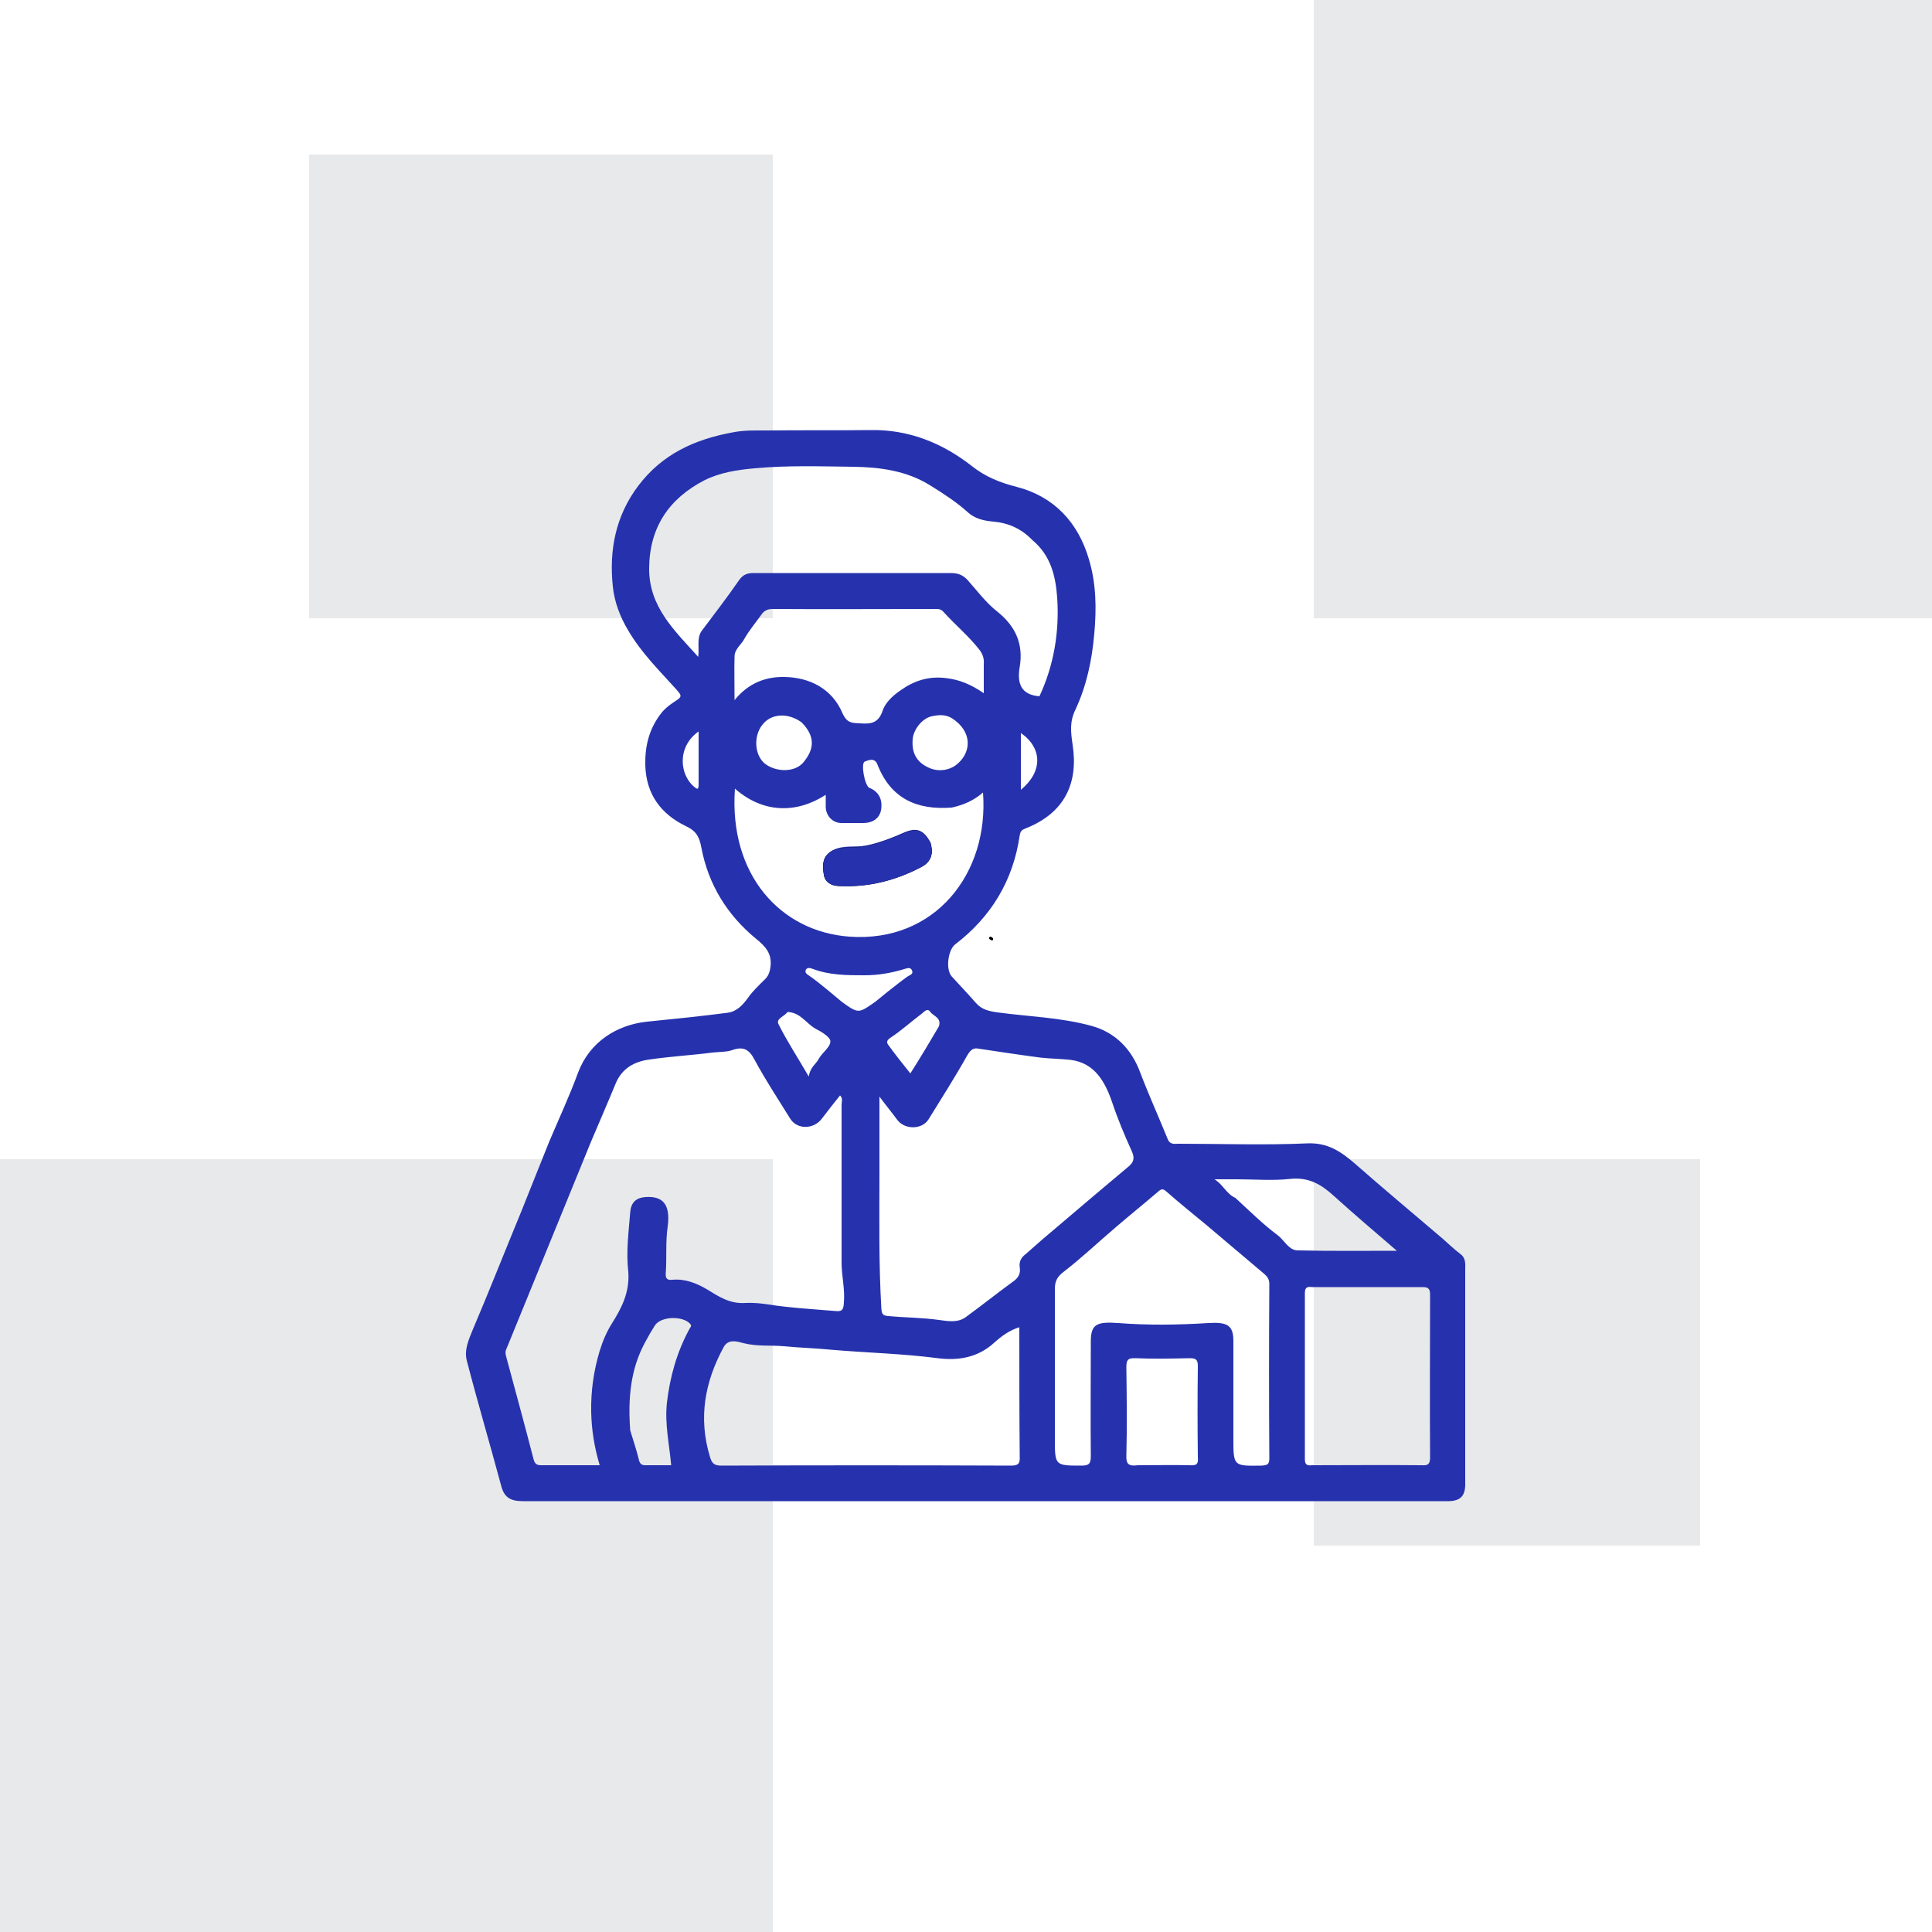
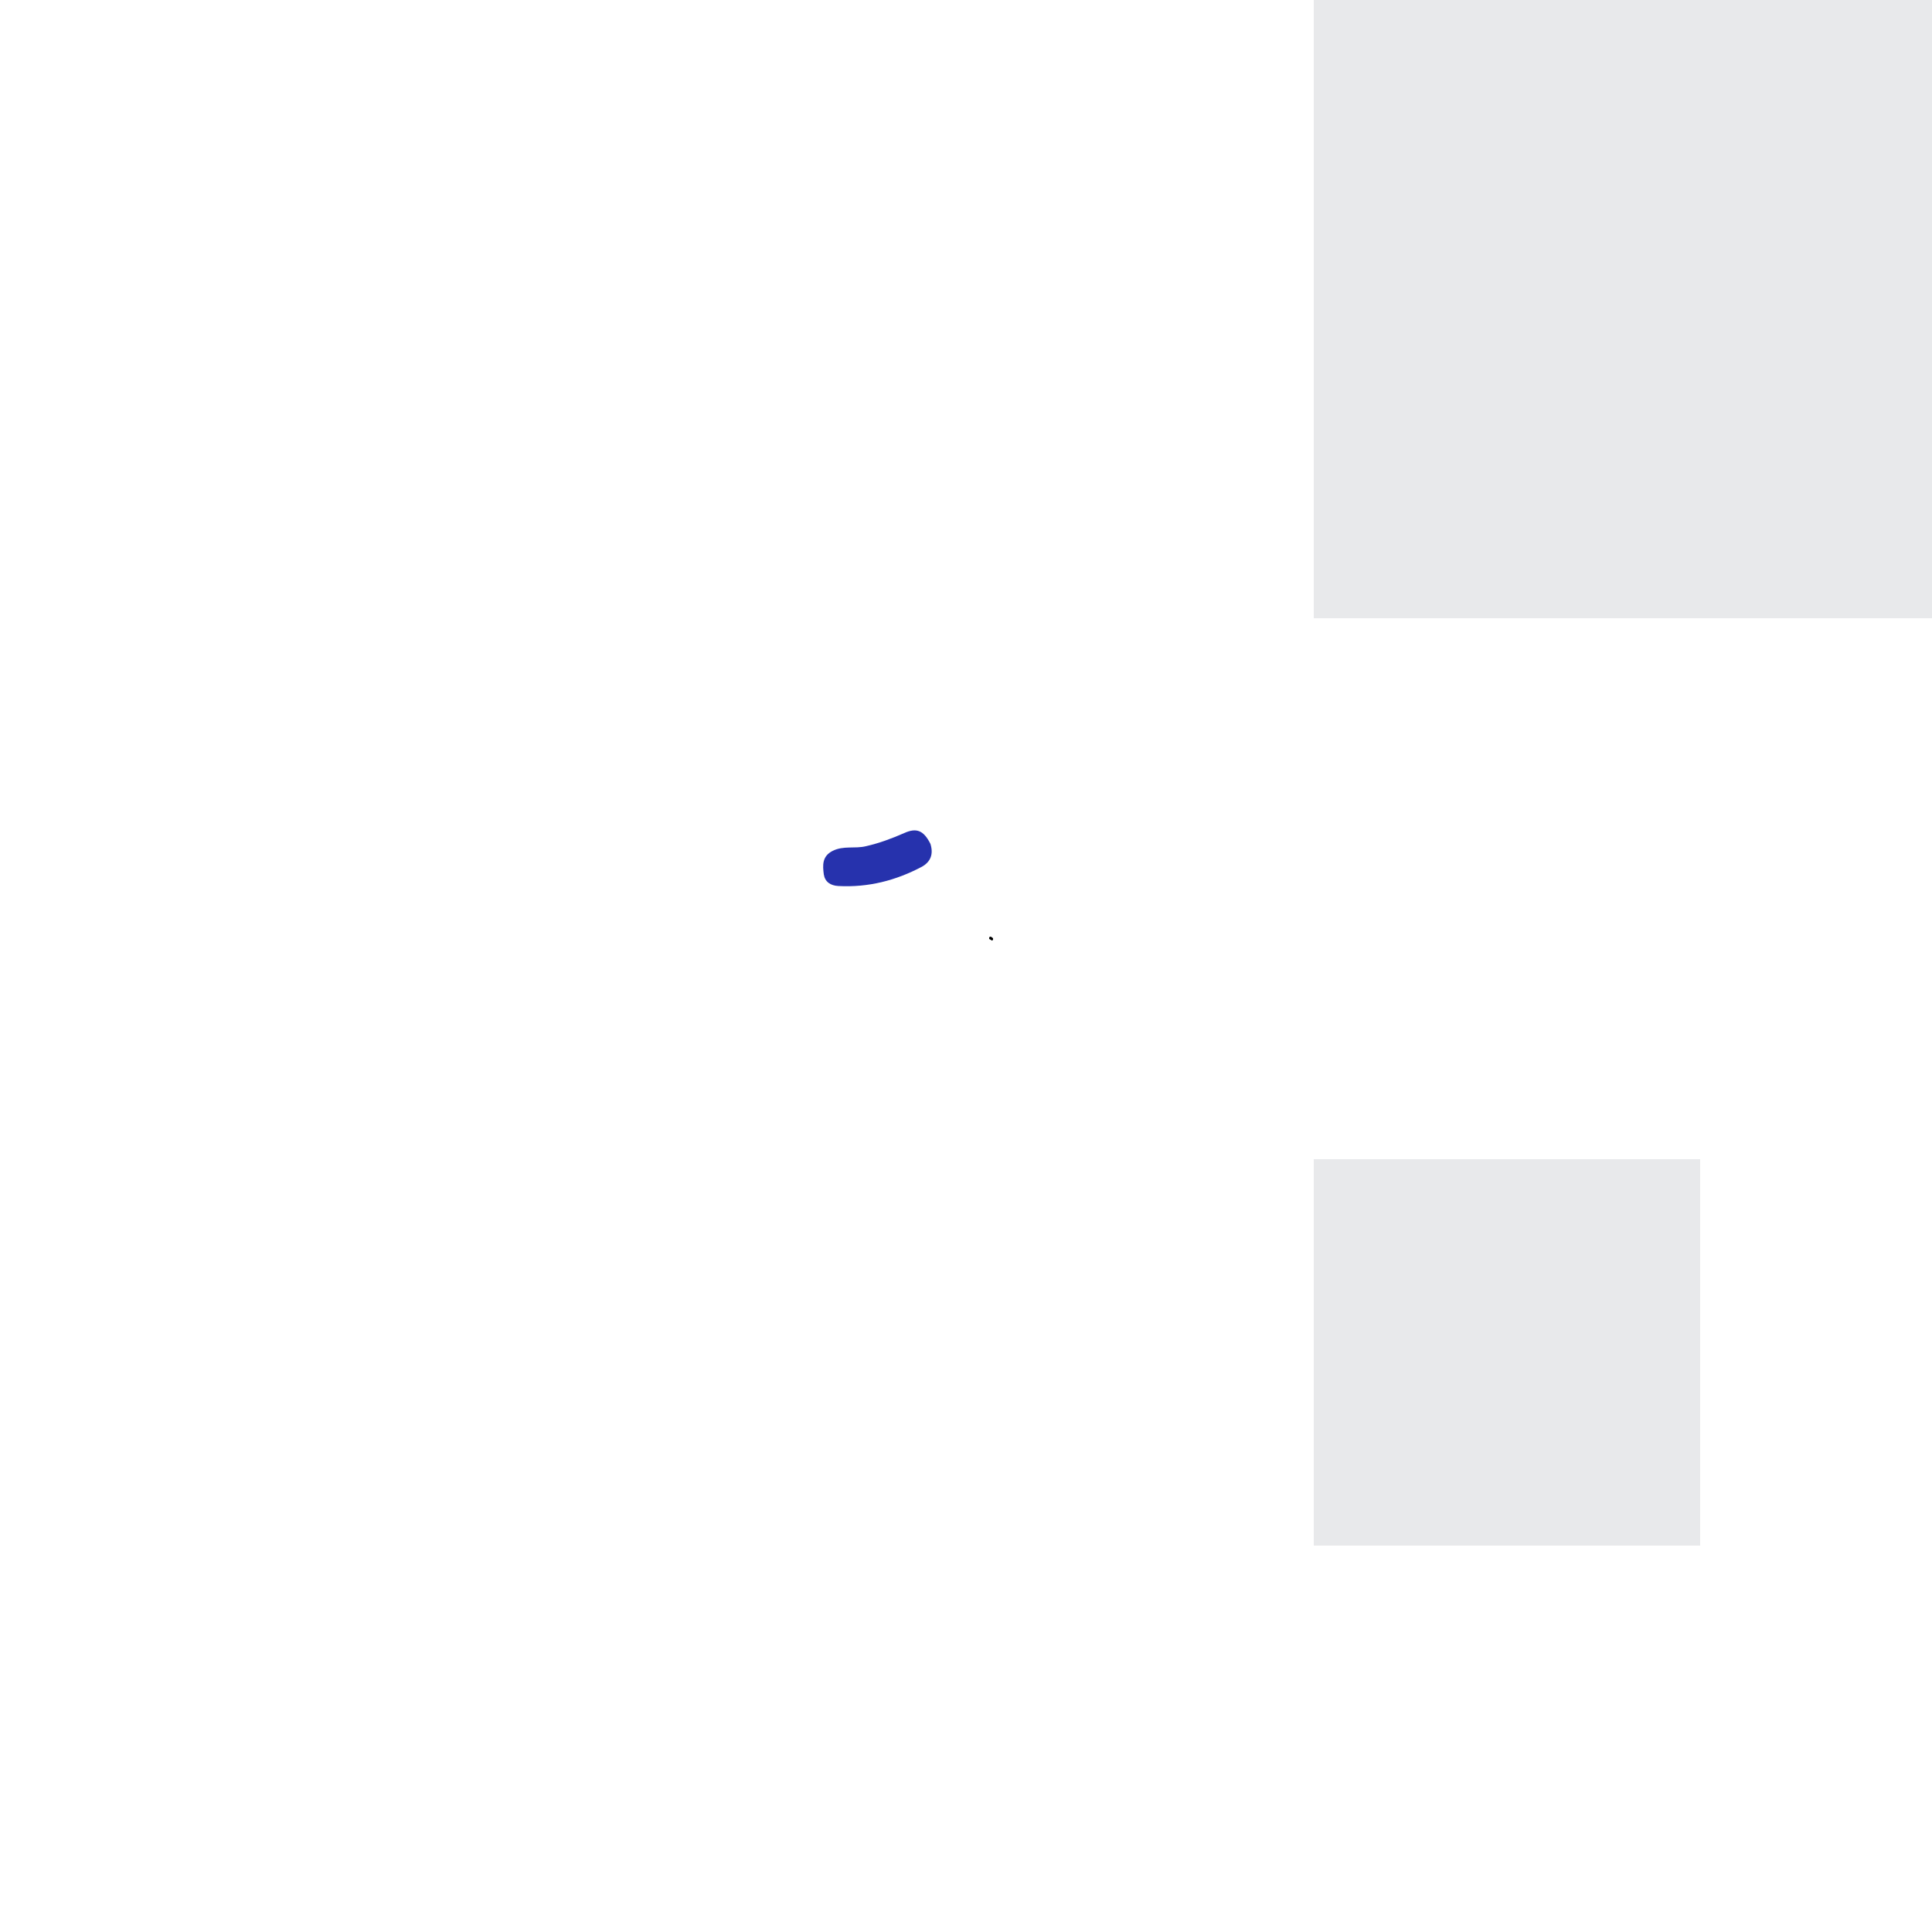
<svg xmlns="http://www.w3.org/2000/svg" version="1.1" id="_レイヤー_1" x="0px" y="0px" viewBox="0 0 500 500" style="enable-background:new 0 0 500 500;" xml:space="preserve">
  <style type="text/css">
	.st0{fill:#E8E9EB;}
	.st1{fill:#2632AD;}
</style>
-   <rect y="300" class="st0" width="200" height="200" />
  <rect x="340" class="st0" width="160" height="160" />
  <rect x="340" y="300" class="st0" width="100" height="100" />
-   <rect x="80" y="40" class="st0" width="120" height="120" />
  <path d="M256.6,242.8c0,0,0.1,0,0.1,0c0,0.1-0.1,0.2-0.3,0.3c0,0,0,0,0,0C256.3,243,256.4,242.9,256.6,242.8L256.6,242.8z" />
-   <path d="M256.6,242.8c0,0.1-0.1,0.2-0.2,0.3c0,0-0.1-0.1-0.1-0.1c0-0.1,0.1-0.2,0.2-0.3C256.6,242.8,256.6,242.8,256.6,242.8  L256.6,242.8z" />
  <path d="M257,242.9c0,0.1,0,0.1,0,0.2c0,0.1-0.1,0.2-0.3,0.3c0,0,0,0,0,0c-0.3-0.2-0.5-0.4-0.7-0.7  C256.3,242.6,256.6,242.6,257,242.9L257,242.9z" />
  <path d="M256.8,243.4c0,0-0.4-0.2-0.8-0.4c0-0.1,0-0.2,0-0.3c0-0.1,0.1-0.2,0.2-0.3c0,0,0.1,0,0.1,0  C257,242.6,257.1,242.9,256.8,243.4L256.8,243.4z" />
  <g>
-     <path class="st1" d="M240.8,218.3c-1.8-3.5-3.7-4.1-6.8-2.8c-3.2,1.4-6.4,2.7-9.9,3.4c-2.9,0.6-5.8-0.2-8.6,1.2s-2.6,3.8-2.3,6.1   c0.2,1.9,1.7,2.9,3.8,3c7.7,0.4,14.8-1.4,21.6-5C240.9,223,241.6,221,240.8,218.3z M240.8,218.3c-1.8-3.5-3.7-4.1-6.8-2.8   c-3.2,1.4-6.4,2.7-9.9,3.4c-2.9,0.6-5.8-0.2-8.6,1.2s-2.6,3.8-2.3,6.1c0.2,1.9,1.7,2.9,3.8,3c7.7,0.4,14.8-1.4,21.6-5   C240.9,223,241.6,221,240.8,218.3z M240.8,218.3c-1.8-3.5-3.7-4.1-6.8-2.8c-3.2,1.4-6.4,2.7-9.9,3.4c-2.9,0.6-5.8-0.2-8.6,1.2   s-2.6,3.8-2.3,6.1c0.2,1.9,1.7,2.9,3.8,3c7.7,0.4,14.8-1.4,21.6-5C240.9,223,241.6,221,240.8,218.3z M240.8,218.3   c-1.8-3.5-3.7-4.1-6.8-2.8c-3.2,1.4-6.4,2.7-9.9,3.4c-2.9,0.6-5.8-0.2-8.6,1.2s-2.6,3.8-2.3,6.1c0.2,1.9,1.7,2.9,3.8,3   c7.7,0.4,14.8-1.4,21.6-5C240.9,223,241.6,221,240.8,218.3z M240.8,218.3c-1.8-3.5-3.7-4.1-6.8-2.8c-3.2,1.4-6.4,2.7-9.9,3.4   c-2.9,0.6-5.8-0.2-8.6,1.2s-2.6,3.8-2.3,6.1c0.2,1.9,1.7,2.9,3.8,3c7.7,0.4,14.8-1.4,21.6-5C240.9,223,241.6,221,240.8,218.3z    M240.8,218.3c-1.8-3.5-3.7-4.1-6.8-2.8c-3.2,1.4-6.4,2.7-9.9,3.4c-2.9,0.6-5.8-0.2-8.6,1.2s-2.6,3.8-2.3,6.1   c0.2,1.9,1.7,2.9,3.8,3c7.7,0.4,14.8-1.4,21.6-5C240.9,223,241.6,221,240.8,218.3z M377.9,324.5c-1.6-1.2-3-2.6-4.5-3.9   c-7.6-6.5-15.3-12.9-22.8-19.5c-3.6-3.1-7-5.4-12.2-5.2c-11.1,0.5-22.3,0.1-33.4,0.1c-1.1,0-2.2,0.3-2.8-1.2   c-2.3-5.7-4.9-11.4-7.1-17.2c-2.3-6.2-6.5-10.4-12.6-12.1c-8-2.2-16.3-2.4-24.4-3.5c-2.1-0.3-4-0.7-5.5-2.4   c-2.1-2.4-4.2-4.6-6.3-6.9c-1.6-1.8-1-6.8,0.9-8.3c9.3-7.1,15-16.5,16.7-28.2c0.2-1.1,0.5-1.4,1.5-1.8c10.2-4,13.7-11.8,12.2-21.6   c-0.5-3.4-0.8-6,0.7-9.1c2.9-6.2,4.3-12.8,4.9-19.7c0.6-6.6,0.5-13-1.4-19.3c-2.8-9.5-9-16.2-18.7-18.7c-4.3-1.1-8.1-2.6-11.6-5.4   c-7.7-6-16.4-9.5-26.3-9.3c-8.9,0.1-17.9,0-26.8,0.1c-2.9,0-5.8-0.1-8.8,0.5c-9.8,1.8-18.2,5.6-24.4,13.8   c-5.9,7.8-7.6,16.7-6.6,26.1c0.4,4,1.9,7.9,4,11.4c3.4,5.8,8.1,10.4,12.5,15.3c1,1.2,1.7,1.7-0.1,2.8c-1.4,0.9-2.8,1.9-3.9,3.3   c-3.1,4-4.2,8.4-4.1,13.4c0.2,7.6,4.1,12.7,10.5,15.8c2.8,1.3,3.5,2.9,4,5.5c1.8,9.6,6.7,17.5,14.1,23.6c2.6,2.1,4.2,3.9,3.8,7.3   c-0.2,1.5-0.6,2.5-1.6,3.4c-1.5,1.5-3,2.9-4.2,4.6c-1.3,1.8-2.9,3.6-5.3,3.9c-6.9,0.9-13.8,1.6-20.8,2.3   c-7.8,0.8-14.9,5.2-17.9,13.2c-2.2,6-4.9,11.8-7.4,17.7c-2.4,5.9-4.7,11.8-7.2,18c-4.3,10.4-8.3,20.6-12.6,30.7   c-1.1,2.7-2.3,5.3-1.6,8.1c2.8,10.8,6,21.6,8.9,32.4c0.8,3.2,2.6,4,5.7,4c79.5,0,159,0,238.5,0c0.4,0,0.8,0,1.1,0   c2.9-0.1,4.1-1.3,4.2-4.1c0-18.8,0-37.5,0-56.2C379.3,326.7,379.1,325.3,377.9,324.5L377.9,324.5z M264.2,204.4v-14.7   C269.8,193.6,269.9,199.7,264.2,204.4z M180.8,203.3c-0.1,0.9-0.2,1-0.8,0.6c-4.2-3.1-4.9-10.6,0.8-14.6V203.3L180.8,203.3z    M180.7,170c-6.2-6.9-12.8-13-12.7-23c0.1-10.6,5.2-18,14.3-22.7c4-2,8.4-2.7,13-3.1c8.5-0.8,17-0.5,25.5-0.4   c6.9,0.1,13.8,1,19.9,4.8c3.4,2.1,6.8,4.3,9.8,7c2,1.8,4.4,2.2,6.7,2.4c4,0.4,7.2,1.9,10,4.8c4.8,4,6,9.4,6.4,14.9   c0.6,8.9-0.9,17.6-4.6,25.5c-4.9-0.4-5.8-3.5-5.1-7.6c1-6-1.1-10.6-5.9-14.4c-2.9-2.3-5.1-5.3-7.6-8.1c-1.2-1.3-2.5-1.8-4.3-1.8   c-17,0-34,0-51.1,0c-1.6,0-2.7,0.4-3.7,1.8c-3.1,4.5-6.5,8.9-9.8,13.3C180.3,165.3,181,167.4,180.7,170L180.7,170z M190.1,169.9   c0-1.9,1.7-3,2.5-4.5c1.3-2.3,3-4.3,4.5-6.4c0.7-1,1.6-1.4,2.9-1.4c13.9,0.1,27.9,0,41.8,0c0.9,0,1.7-0.1,2.5,0.9   c3.1,3.4,6.5,6.2,9.2,9.7c0.9,1.2,1.2,2.3,1.1,3.6c0,2.4,0,4.7,0,7.6c-3.2-2.2-6.2-3.5-9.7-3.9c-4.6-0.6-8.4,0.7-11.9,3.2   c-1.9,1.3-3.9,3.1-4.6,5.3c-1.1,3.2-3.1,3.4-5.8,3.2c-2.1-0.1-3.4,0-4.6-2.7c-2.7-6.3-8.5-9.2-15-9.3c-4.7-0.1-9.3,1.5-12.9,6   C190.1,177,190,173.4,190.1,169.9L190.1,169.9z M248,197.5c-2,1.9-5.2,2.4-7.8,1.1c-3-1.4-4.3-3.8-4-7.3c0.2-2.5,2.4-5.3,4.8-5.9   c1.8-0.4,3.6-0.6,5.4,0.5C251.6,189.3,251.4,194.4,248,197.5L248,197.5z M208,197.2c-2.3,2.9-7.5,2.6-10.2,0.3   c-2.5-2.2-2.8-6.9-0.6-9.8c2.2-3,6.5-3.4,10.2-0.8C211.2,190.7,210.6,194,208,197.2z M190.2,204.1c7.3,6.4,15.9,6.5,23.5,1.6   c0,1.1,0,2.1,0,3.2c0.1,2.3,1.8,4.1,4.1,4.1c1.8,0,3.6,0,5.5,0c2.8,0,4.6-1.4,4.8-4c0.2-2.3-0.8-4.2-3.1-5.1   c-1.2-0.5-2.3-6.4-1.2-6.8c1-0.4,2.6-1.1,3.3,0.8c3.4,8.7,10.1,11.8,19.2,11.1c3.2-0.7,5.8-1.9,8.1-3.9   C256,226,242,244,219.8,242.4C202,241.1,188.6,226.4,190.2,204.1L190.2,204.1z M209.4,252.5c-0.6-0.4-1.1-0.7-0.9-1.4   c0.3-0.8,1.2-0.6,1.7-0.4c4.4,1.7,9,1.7,13.6,1.7c3.5,0,6.9-0.6,10.2-1.6c0.7-0.2,1.6-0.6,2,0.3c0.5,1-0.5,1.2-1.1,1.6   c-1.7,1.2-3.3,2.5-5.1,3.9c-1.2,1-2.2,1.8-3.2,2.6c-4.4,3.1-4.4,3.2-8.7,0.1C215.1,257,212.4,254.6,209.4,252.5L209.4,252.5z    M214.9,269.5c0,1.5-2.1,2.9-3,4.5c-0.7,1.4-2.2,2.1-2.6,4.6c-2.9-5-5.6-9.1-7.8-13.5c-0.8-1.5,1.5-2,2.3-3.2   c3.3,0.1,4.8,2.9,7.2,4.3C212.6,267,214.9,268.4,214.9,269.5L214.9,269.5z M230.4,268.6c2.9-1.9,5.4-4.2,8.2-6.3   c0.5-0.4,1.4-1.5,2.1-0.5c0.8,1.2,3,1.5,2.3,3.8c-2.4,4.1-4.8,8.1-7.4,12.2c-2-2.5-4-5-5.8-7.5   C229.5,269.8,229.4,269.3,230.4,268.6L230.4,268.6z M158.3,342.6c-1.3,2.1-2.3,4.4-3.1,7c-1.6,5.3-2.3,10.5-2.2,15.8   c0.1,4.7,0.8,9.1,2.2,13.8c-5.1,0-10.2,0-15.2,0c-1.1,0-1.6-0.4-1.9-1.5c-2.3-8.9-4.7-17.7-7.1-26.6c-0.2-0.8-0.3-1.3,0.1-2.1   c7.3-17.8,14.5-35.6,21.8-53.4c2.1-5,4.3-10,6.4-15.1c1.6-4,4.9-5.8,8.8-6.3c5.4-0.8,10.9-1.1,16.3-1.8c1.7-0.2,3.5-0.1,5-0.6   c3-1.1,4.5-0.2,5.9,2.5c2.8,5.2,6.1,10.2,9.2,15.2c1.8,2.9,6.1,2.8,8.2,0c1.5-2,3.1-4,4.7-6c0.8,0.8,0.4,1.7,0.4,2.4   c0,13.6,0,27.3,0,40.9c0,3.4,0.9,6.8,0.6,10.2c-0.1,1.6-0.2,2.5-2.1,2.3c-5.8-0.5-11.7-0.8-17.4-1.7c-1.9-0.3-4.1-0.5-5.9-0.4   c-4.1,0.3-6.9-1.6-10-3.5c-2.7-1.6-5.7-2.8-9-2.5c-1.5,0.2-1.8-0.5-1.7-1.8c0.3-4-0.1-8,0.5-12c0.8-6.1-1.6-7.9-5.8-7.6   c-2.5,0.2-3.7,1.5-3.9,3.9c-0.4,5.1-1.1,10.3-0.5,15.4C163,334.4,160.9,338.5,158.3,342.6L158.3,342.6z M178.5,343.8   c-3.3,6-5.1,12.4-5.9,19.2c-0.6,5.5,0.6,10.6,1.1,16.2c-2.2,0-4.5,0-6.8,0c-1,0-1.4-0.6-1.6-1.6c-0.6-2.4-1.4-4.8-2.2-7.4   c-0.6-8.1,0-15.8,3.9-22.9c0.8-1.5,1.6-2.9,2.5-4.3c1.6-2.4,7.2-2.5,9.1-0.4C179.1,343.2,178.7,343.4,178.5,343.8L178.5,343.8z    M261.7,379.3c-25-0.1-50-0.1-75,0c-1.9,0-2.5-0.6-3-2.4c-3-10-1.3-19.3,3.6-28.3c1.2-2.2,3.6-1.4,5.1-1c3.5,0.9,7,0.5,10.4,0.8   c4,0.4,8.2,0.5,12.2,0.9c9.2,0.8,18.5,1,27.7,2.2c5.4,0.7,10.5-0.2,14.7-4.1c1.9-1.7,4-3.2,6.4-3.9c0,11.3,0,22.3,0.1,33.4   C264,378.7,263.6,379.3,261.7,379.3L261.7,379.3z M263.9,327.9c0.3,1.8-0.4,2.9-1.9,3.9c-4.1,3-8,6.1-12.1,9.1   c-2.1,1.5-4.7,1-6.9,0.7c-4.3-0.6-8.7-0.6-13-1c-1.5-0.1-1.8-0.5-1.9-1.9c-0.7-11.6-0.5-23.2-0.5-35v-19.9c1.7,2.3,3.2,4.1,4.6,6   c1.9,2.6,6.4,2.6,8.1-0.1c3.4-5.5,6.9-11,10.1-16.7c0.8-1.3,1.5-1.9,2.9-1.6c5.3,0.8,10.6,1.6,15.9,2.3c2.6,0.3,5.3,0.3,7.9,0.6   c6.2,0.8,8.9,5.6,10.8,11.2c1.4,4.2,3.1,8.2,4.9,12.2c0.8,1.7,0.8,2.8-0.5,4c-6.1,5.1-12.1,10.2-18.1,15.3c-3,2.5-5.9,5-8.8,7.6   C264.3,325.4,263.7,326.5,263.9,327.9L263.9,327.9z M307.8,379.2c-4.3-0.1-8.6,0-13.3,0c-2.3,0.3-3.1-0.2-3-2.5   c0.2-7.6,0.1-15.2,0-22.8c0-1.8,0.3-2.5,2.3-2.4c4.7,0.2,9.4,0.1,14.1,0c1.5,0,2.1,0.3,2.1,2c-0.1,7.9-0.1,15.8,0,23.6   C310.2,379.1,309.5,379.3,307.8,379.2L307.8,379.2z M328.5,377.4c0,1.6-0.5,1.8-2,1.9c-7.3,0.1-7.3,0.2-7.3-7.1   c0-8.4,0-16.7,0-25.1c0-4.1-1.5-5-6.5-4.7c-7.8,0.5-15.6,0.6-23.3,0c-5.6-0.4-7.1,0.3-7.1,4.8c0,9.9-0.1,19.8,0,29.7   c0,1.9-0.5,2.4-2.4,2.4c-6.9,0-6.9,0-6.9-7v-11c0-9.4,0-18.5,0-27.7c0-1.9,0.5-3.1,2.2-4.4c4.8-3.7,9.2-7.9,13.8-11.8   c3.5-3,7.1-5.9,10.6-8.9c0.9-0.8,1.3-1,2.3-0.1c3.4,3,6.9,5.8,10.4,8.7c5,4.2,9.9,8.4,14.9,12.6c0.8,0.7,1.3,1.4,1.3,2.6   C328.4,347.4,328.4,362.4,328.5,377.4L328.5,377.4z M330.7,319.7c-3.9-2.9-7.3-6.3-11-9.7c-2.3-1-3.2-3.5-5.4-4.8h5.8   c4.6,0,9.3,0.4,13.8-0.1c4.8-0.5,8,1.4,11.3,4.4c5.2,4.7,10.6,9.3,16.3,14.2c-8.7,0-17.1,0.1-25.5-0.1   C333.6,323.7,332.5,321.1,330.7,319.7L330.7,319.7z M367.9,379.2c-9.3-0.1-18.6,0-28.3,0c-1.6,0.2-1.9-0.4-1.9-1.6   c0-14.3,0-28.6,0-43c0-1.7,0.9-1.6,2-1.5c9.5,0,19,0,28.5,0c1.6,0,1.9,0.6,1.9,2c0,14-0.1,28.1,0,42.1   C370.1,379,369.5,379.3,367.9,379.2L367.9,379.2z M217,229.2c7.7,0.4,14.8-1.4,21.6-5c2.3-1.2,3-3.2,2.3-6   c-1.8-3.5-3.7-4.1-6.8-2.8c-3.2,1.4-6.4,2.7-9.9,3.4c-2.9,0.6-5.8-0.2-8.6,1.2s-2.6,3.8-2.3,6.1C213.5,228.2,214.9,229.1,217,229.2   z M240.8,218.3c-1.8-3.5-3.7-4.1-6.8-2.8c-3.2,1.4-6.4,2.7-9.9,3.4c-2.9,0.6-5.8-0.2-8.6,1.2s-2.6,3.8-2.3,6.1   c0.2,1.9,1.7,2.9,3.8,3c7.7,0.4,14.8-1.4,21.6-5C240.9,223,241.6,221,240.8,218.3z M240.8,218.3c-1.8-3.5-3.7-4.1-6.8-2.8   c-3.2,1.4-6.4,2.7-9.9,3.4c-2.9,0.6-5.8-0.2-8.6,1.2s-2.6,3.8-2.3,6.1c0.2,1.9,1.7,2.9,3.8,3c7.7,0.4,14.8-1.4,21.6-5   C240.9,223,241.6,221,240.8,218.3z M240.8,218.3c-1.8-3.5-3.7-4.1-6.8-2.8c-3.2,1.4-6.4,2.7-9.9,3.4c-2.9,0.6-5.8-0.2-8.6,1.2   s-2.6,3.8-2.3,6.1c0.2,1.9,1.7,2.9,3.8,3c7.7,0.4,14.8-1.4,21.6-5C240.9,223,241.6,221,240.8,218.3z M240.8,218.3   c-1.8-3.5-3.7-4.1-6.8-2.8c-3.2,1.4-6.4,2.7-9.9,3.4c-2.9,0.6-5.8-0.2-8.6,1.2s-2.6,3.8-2.3,6.1c0.2,1.9,1.7,2.9,3.8,3   c7.7,0.4,14.8-1.4,21.6-5C240.9,223,241.6,221,240.8,218.3z M240.8,218.3c-1.8-3.5-3.7-4.1-6.8-2.8c-3.2,1.4-6.4,2.7-9.9,3.4   c-2.9,0.6-5.8-0.2-8.6,1.2s-2.6,3.8-2.3,6.1c0.2,1.9,1.7,2.9,3.8,3c7.7,0.4,14.8-1.4,21.6-5C240.9,223,241.6,221,240.8,218.3z    M240.8,218.3c-1.8-3.5-3.7-4.1-6.8-2.8c-3.2,1.4-6.4,2.7-9.9,3.4c-2.9,0.6-5.8-0.2-8.6,1.2s-2.6,3.8-2.3,6.1   c0.2,1.9,1.7,2.9,3.8,3c7.7,0.4,14.8-1.4,21.6-5C240.9,223,241.6,221,240.8,218.3z" />
-     <path d="M238.6,224.3c-6.8,3.6-13.9,5.4-21.6,5c-2.1-0.1-3.5-1.1-3.8-3c-0.3-2.3-0.5-4.7,2.3-6.1c2.8-1.4,5.7-0.5,8.6-1.2   c3.5-0.8,6.7-2,9.9-3.4c3.1-1.4,5-0.8,6.8,2.8C241.6,221,240.9,223,238.6,224.3z" />
    <path class="st1" d="M238.6,224.3c-6.8,3.6-13.9,5.4-21.6,5c-2.1-0.1-3.5-1.1-3.8-3c-0.3-2.3-0.5-4.7,2.3-6.1   c2.8-1.4,5.7-0.5,8.6-1.2c3.5-0.8,6.7-2,9.9-3.4c3.1-1.4,5-0.8,6.8,2.8C241.6,221,240.9,223,238.6,224.3z" />
  </g>
</svg>